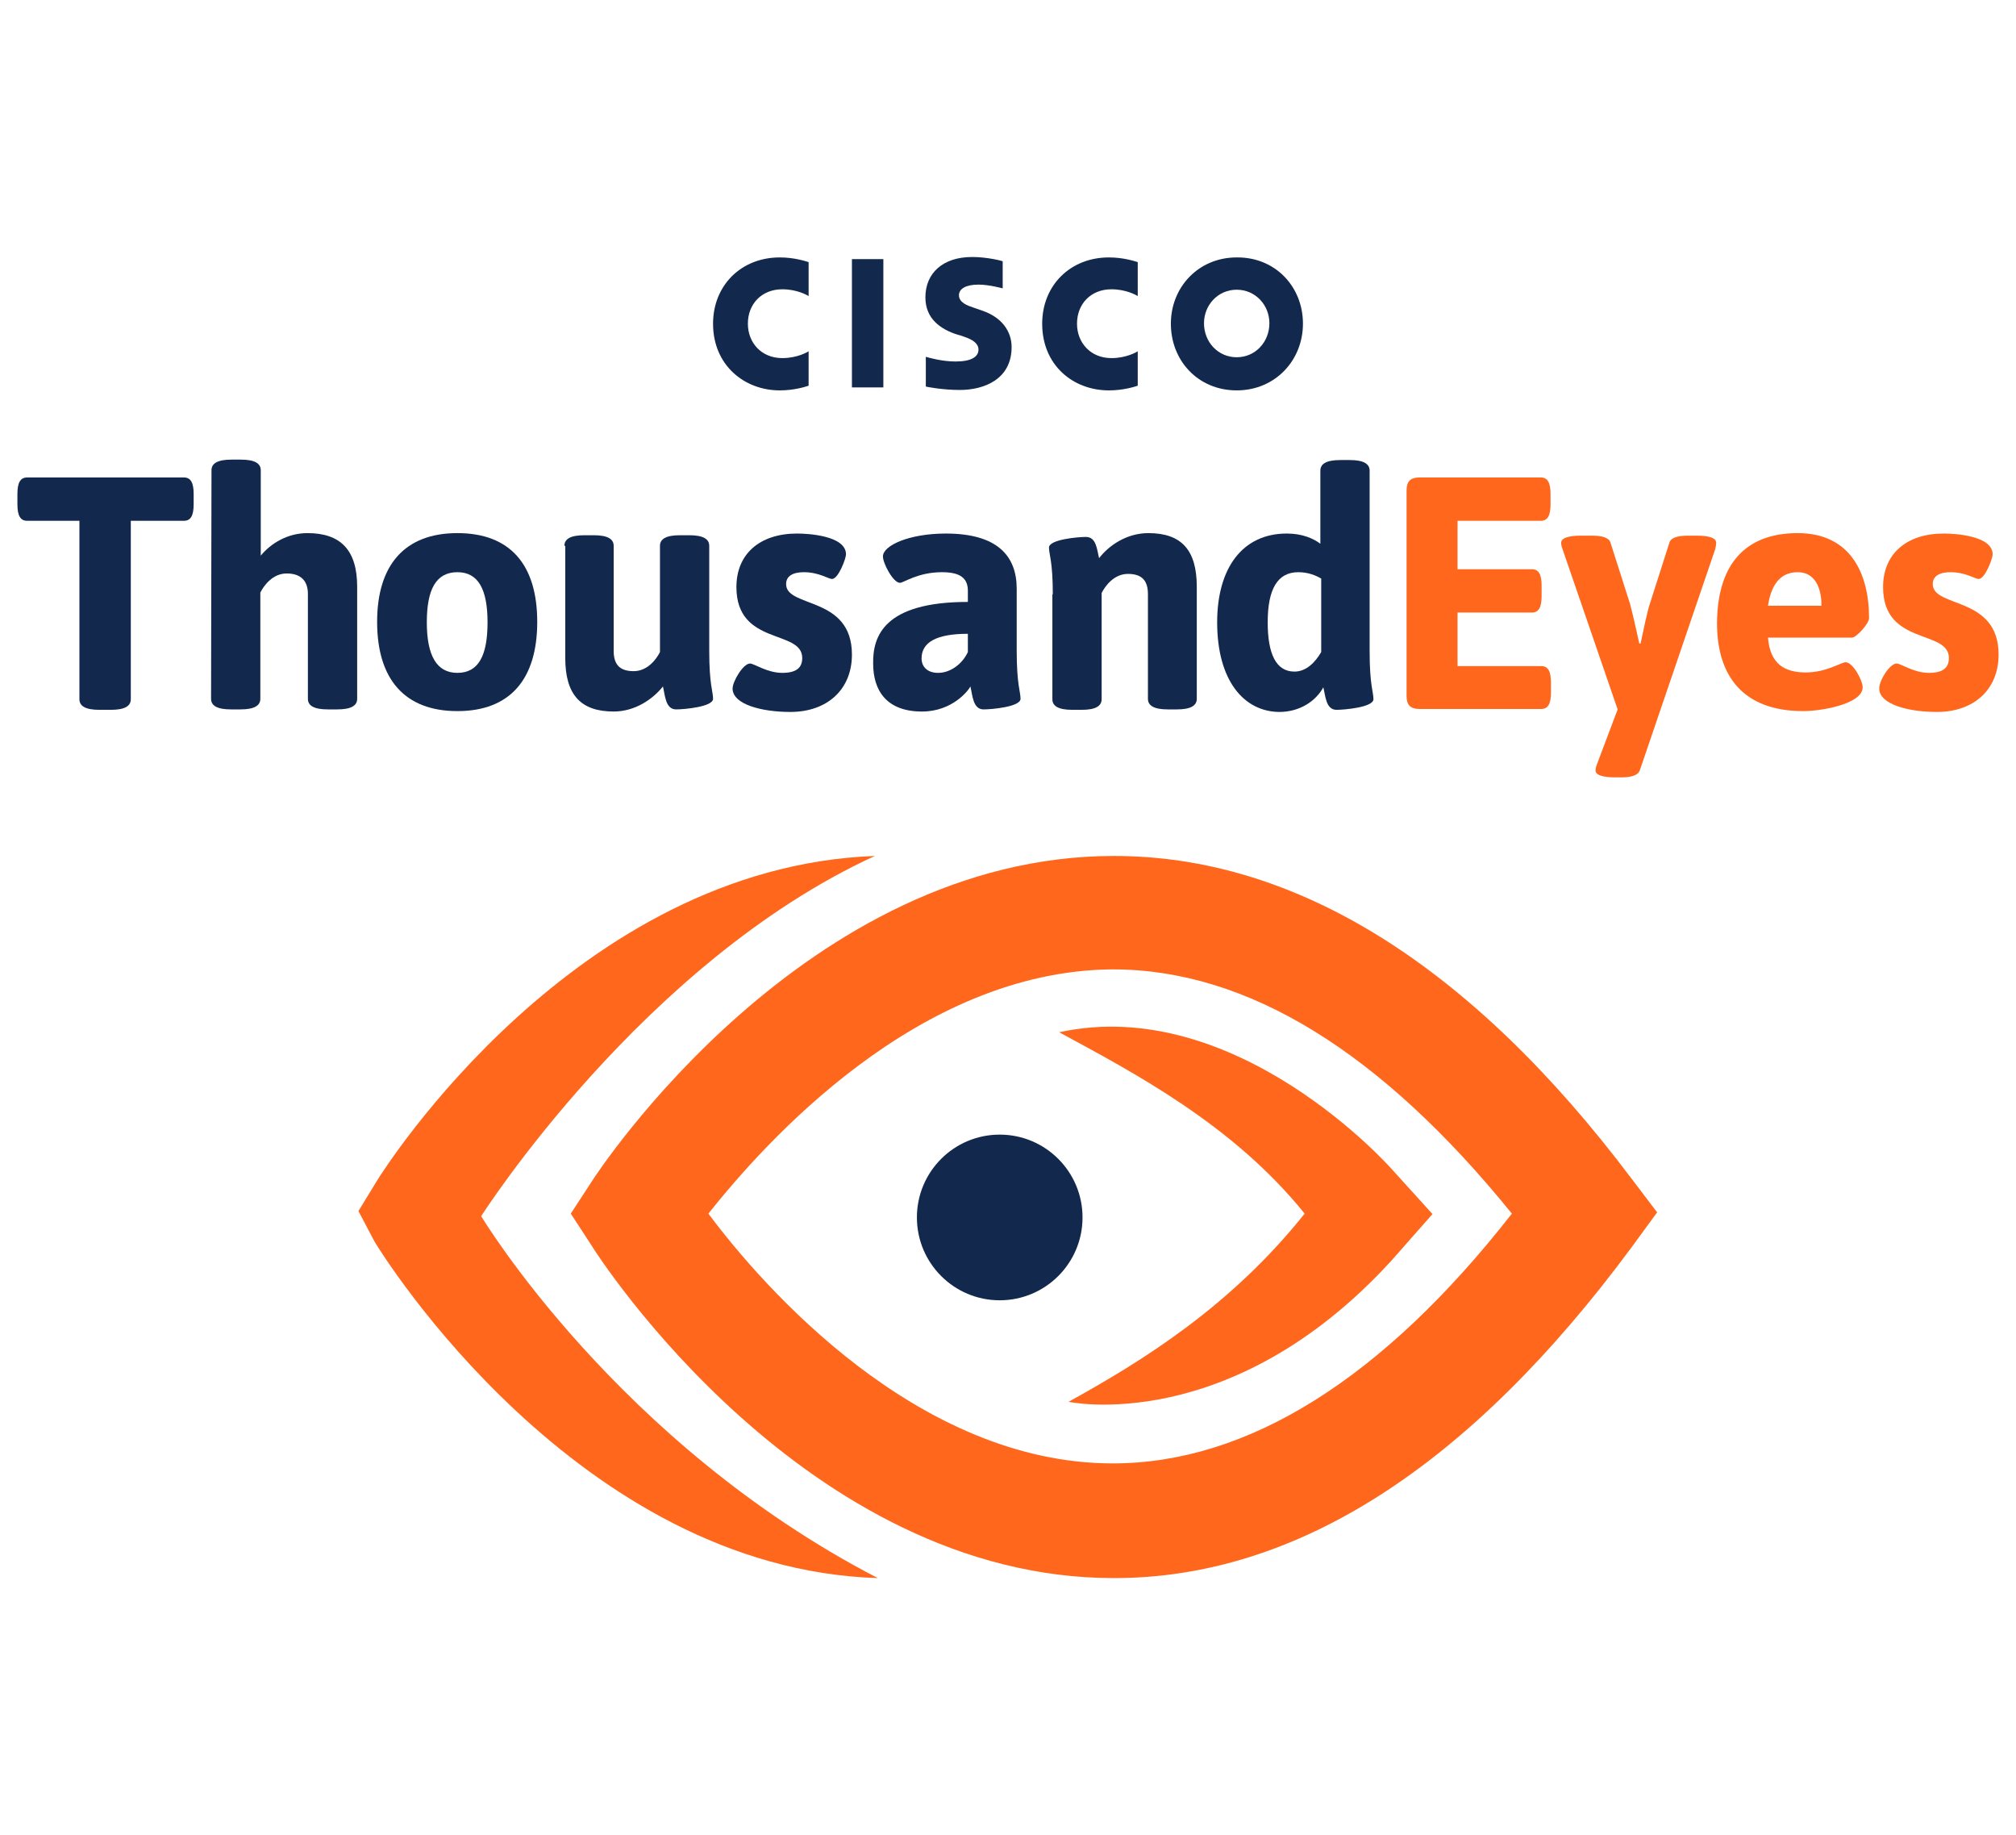
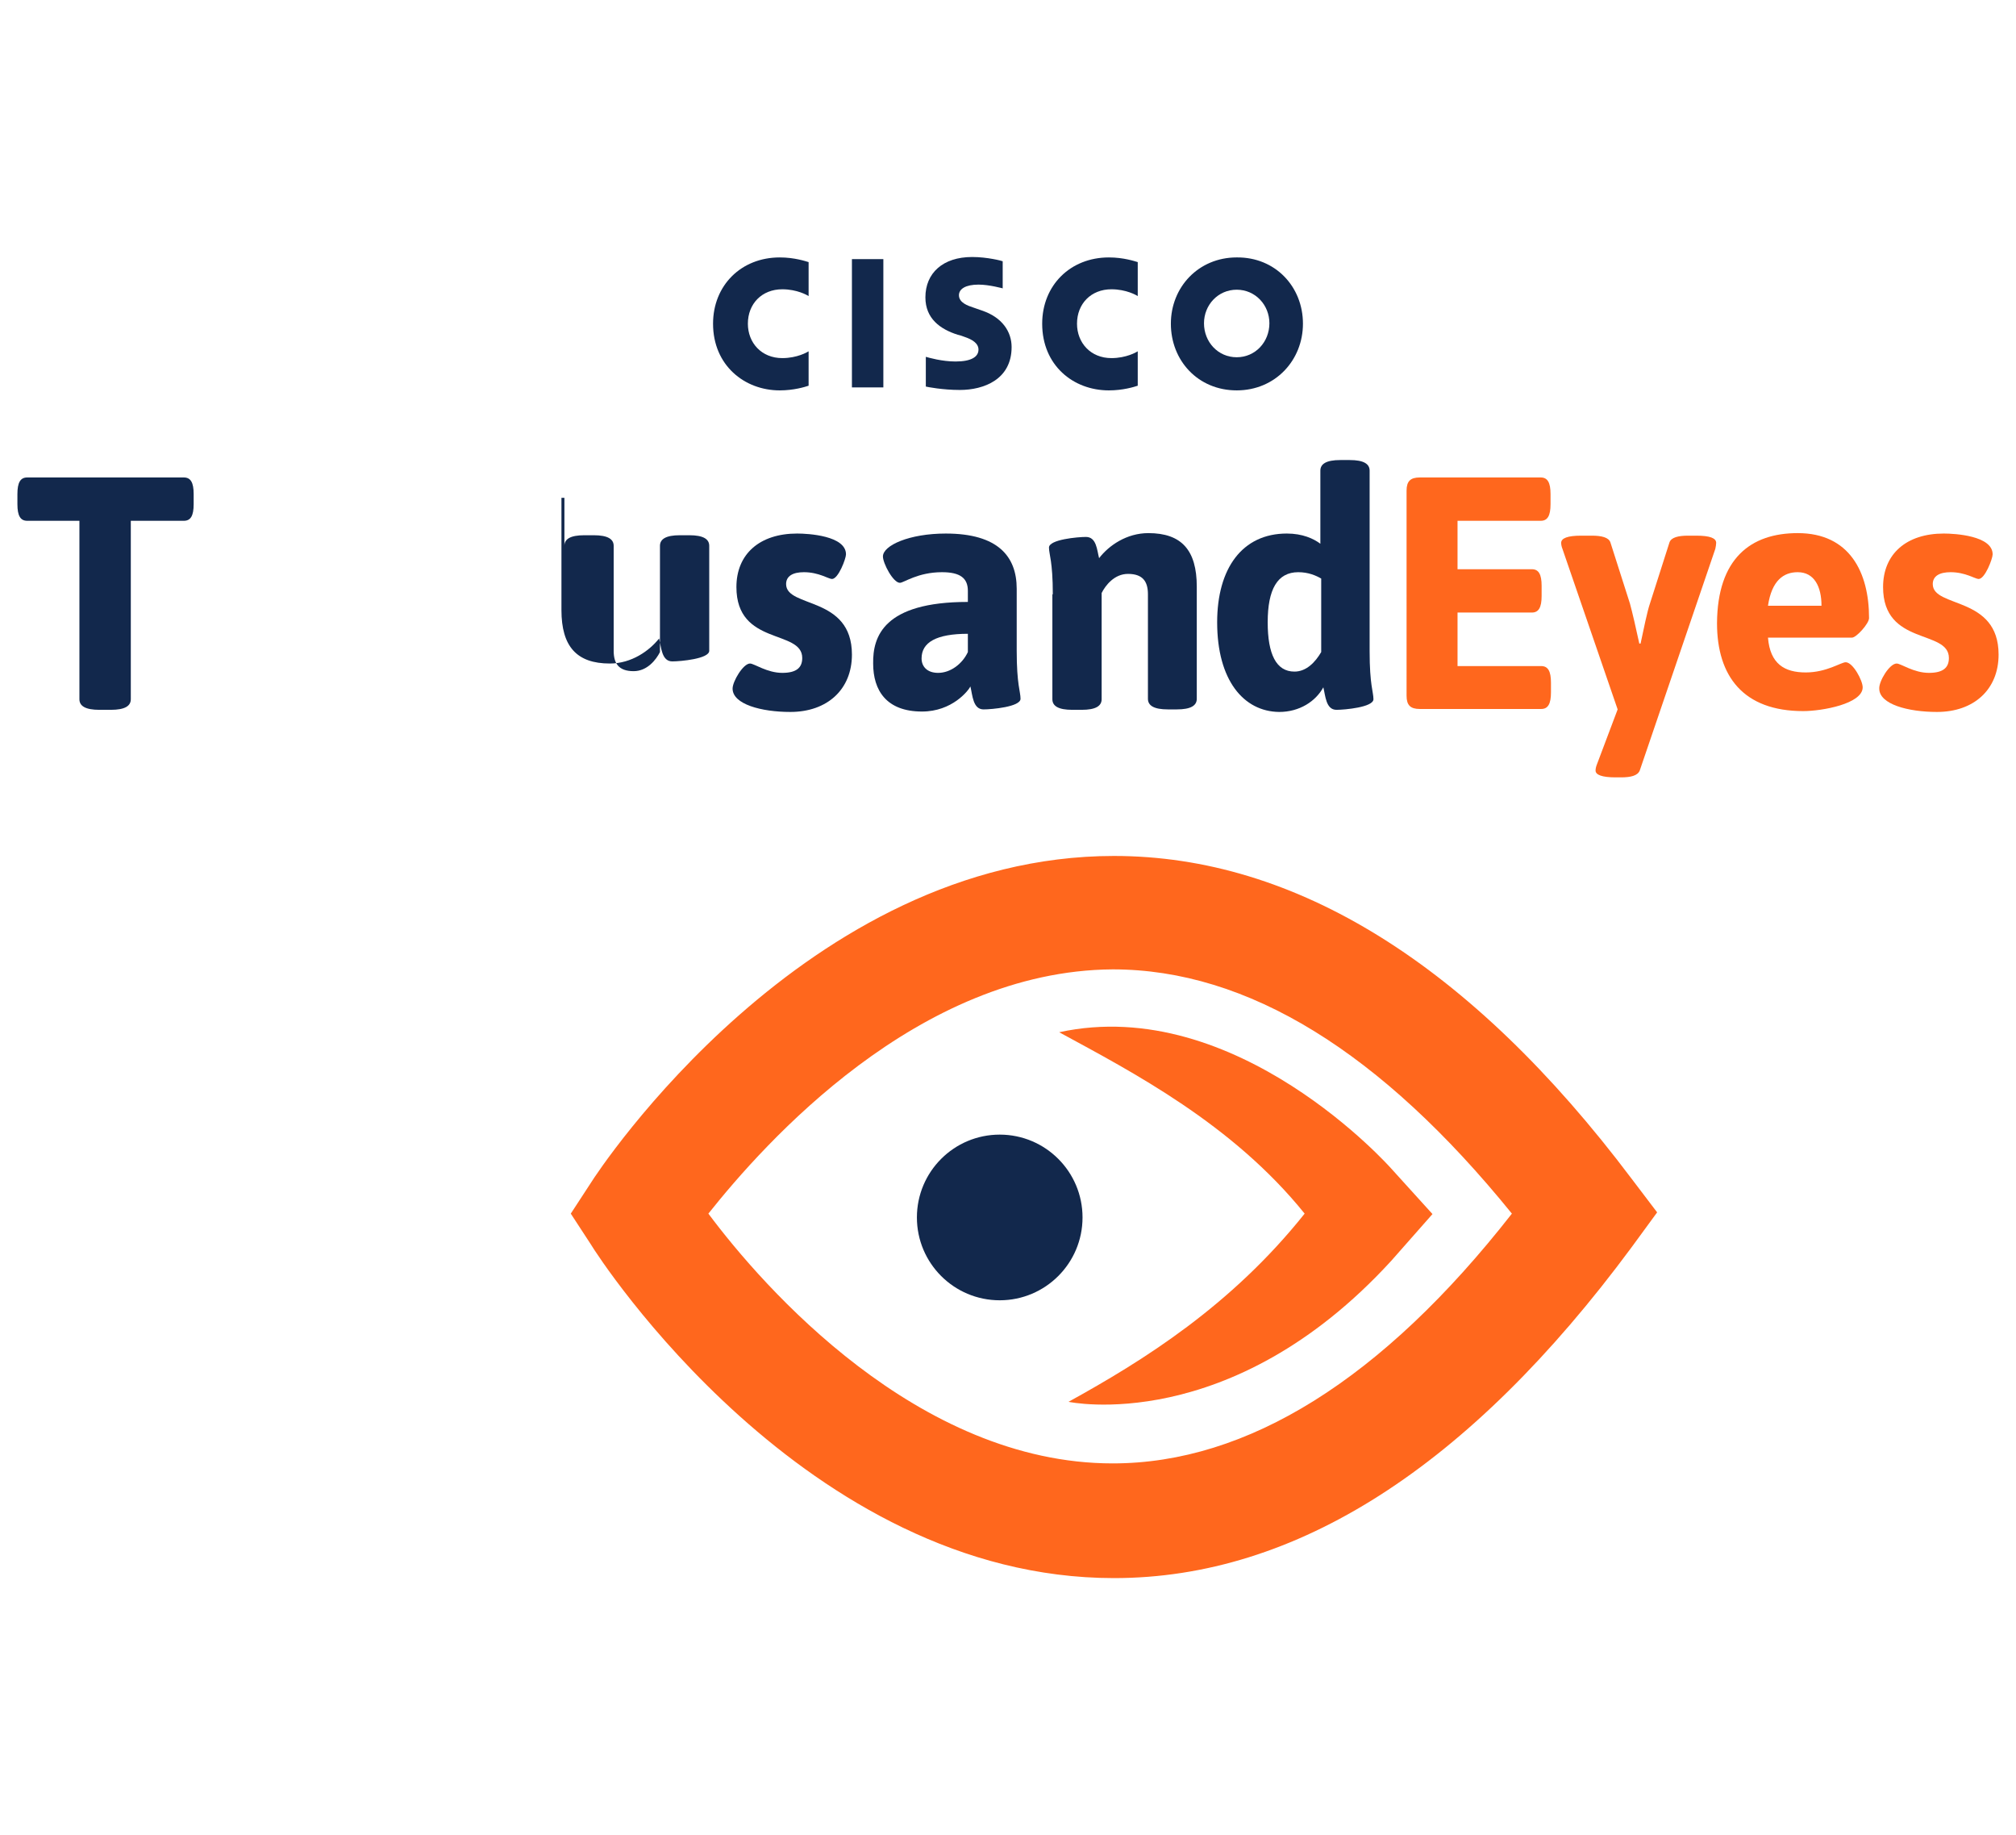
<svg xmlns="http://www.w3.org/2000/svg" version="1.1" id="Artwork" x="0px" y="0px" viewBox="0 0 474.7 432" style="enable-background:new 0 0 474.7 432;" xml:space="preserve">
  <style type="text/css"> .st0{fill:#12284C;} .st1{fill:#FF671D;} </style>
  <g>
    <g>
      <g>
        <g>
          <rect x="200.6" y="61" class="st0" width="7.4" height="30.2" />
          <path class="st0" d="M267.9,69.7c-0.3-0.2-2.7-1.6-6.2-1.6c-4.8,0-8.1,3.4-8.1,8.1c0,4.5,3.2,8.1,8.1,8.1c3.5,0,5.9-1.4,6.2-1.6 v8.1c-0.9,0.3-3.5,1.1-6.8,1.1c-8.4,0-15.7-5.9-15.7-15.7c0-9,6.6-15.6,15.7-15.6c3.5,0,6.1,0.9,6.8,1.1V69.7z" />
          <path class="st0" d="M190.4,69.7c-0.3-0.2-2.7-1.6-6.2-1.6c-4.8,0-8.1,3.4-8.1,8.1c0,4.5,3.2,8.1,8.1,8.1c3.5,0,5.9-1.4,6.2-1.6 v8.1c-0.9,0.3-3.5,1.1-6.8,1.1c-8.3,0-15.7-5.9-15.7-15.7c0-9,6.6-15.6,15.7-15.6c3.5,0,6.1,0.9,6.8,1.1V69.7z" />
          <path class="st0" d="M306.8,76.2c0,8.6-6.5,15.7-15.6,15.7s-15.5-7-15.5-15.7c0-8.6,6.5-15.6,15.5-15.6 C300.3,60.5,306.8,67.5,306.8,76.2z M291.2,68.2c-4.4,0-7.7,3.6-7.7,7.9c0,4.4,3.3,8,7.7,8c4.4,0,7.7-3.6,7.7-8 C298.9,71.8,295.6,68.2,291.2,68.2z" />
          <path class="st0" d="M236.2,67.9c-0.1,0-3.2-0.9-5.8-0.9c-3,0-4.6,1-4.6,2.5c0,1.8,2.2,2.5,3.4,2.9l2,0.7c4.8,1.6,7,5,7,8.6 c0,7.6-6.5,10.1-12.2,10.1c-4,0-7.6-0.7-8-0.8v-7c0.7,0.2,3.8,1.1,7,1.1c3.7,0,5.4-1.1,5.4-2.8c0-1.5-1.5-2.4-3.3-3 c-0.5-0.2-1.1-0.4-1.6-0.5c-4.1-1.3-7.6-3.8-7.6-8.8c0-5.7,4.1-9.5,11-9.5c3.6,0,7,0.9,7.2,1v6.4L236.2,67.9L236.2,67.9z" />
        </g>
      </g>
    </g>
    <g>
      <path class="st1" d="M166.8,285.7c12.9,17.3,49.3,58.8,95.2,58.8c31.7,0,63.5-19.8,94-58.8c-30.8-38-62.2-57.5-94-57.5 C216.1,228.5,180,269.1,166.8,285.7 M262.3,371.5c-72.6,0-121.3-75.4-123.2-78.6l-4.7-7.2l4.7-7.2c1.9-3.1,50.6-77,123.2-77 c42.7,0,83.9,25.5,121.9,76l6,7.9l-6,8.2C345.9,345.4,305.1,371.5,262.3,371.5" />
-       <path class="st1" d="M206.7,371.5c-70.7-2.2-116.6-76-118.5-79.2l-3.8-7.2l4.4-7.2c1.9-3.1,46.8-73.8,117.2-76.4 c-54.7,25.1-92.7,84.8-92.7,84.8S145.4,339.8,206.7,371.5" />
      <path class="st1" d="M251.6,330c17.6-9.7,38.3-22.6,55.6-44.3c-17-21.1-40.5-33.3-57.8-42.7c41.8-9.1,78.2,32.1,78.2,32.1 l9.7,10.7l-9.7,11C289.7,338.2,251.6,330,251.6,330" />
      <circle class="st0" cx="235.4" cy="286.6" r="19.5" />
    </g>
    <g>
      <g>
        <g>
          <g>
            <path class="st0" d="M18.8,122.6H6.4c-1.6,0-2.3-1.2-2.3-3.9v-2.4c0-2.7,0.7-3.9,2.3-3.9h36.9c1.6,0,2.3,1.2,2.3,3.9v2.4 c0,2.7-0.7,3.9-2.3,3.9H30.8v42c0,1.6-1.4,2.5-4.7,2.5h-2.7c-3.3,0-4.7-0.9-4.7-2.5v-42C18.7,122.6,18.8,122.6,18.8,122.6z" />
-             <path class="st0" d="M49.8,110.7c0-1.6,1.4-2.5,4.7-2.5h2.2c3.3,0,4.7,0.9,4.7,2.5v20.1c2.4-2.9,6.3-5.3,11-5.3 c7.8,0,11.7,4,11.7,12.6v26.4c0,1.6-1.4,2.5-4.7,2.5h-2.2c-3.3,0-4.7-0.9-4.7-2.5v-24.7c0-3-1.6-4.8-5-4.8 c-3.2,0-5.3,2.7-6.2,4.5v25c0,1.6-1.4,2.5-4.7,2.5h-2.2c-3.3,0-4.7-0.9-4.7-2.5L49.8,110.7L49.8,110.7z" />
-             <path class="st0" d="M114.8,146.5c0-7.8-2.2-11.8-7.1-11.8c-5,0-7.2,4-7.2,11.8s2.3,11.9,7.2,11.9 C112.7,158.4,114.8,154.3,114.8,146.5 M107.7,125.5c12.4,0,18.8,7.4,18.8,20.9s-6.4,21-18.8,21s-18.9-7.5-18.9-21 C88.8,133,95.3,125.5,107.7,125.5" />
-             <path class="st0" d="M132.9,128.5c0-1.6,1.4-2.5,4.7-2.5h2.2c3.3,0,4.7,0.9,4.7,2.5v24.7c0,3,1.2,4.8,4.7,4.8 c3.2,0,5.3-2.7,6.2-4.5v-25c0-1.6,1.4-2.5,4.7-2.5h2.2c3.3,0,4.7,0.9,4.7,2.5v24.7c0,8,0.9,9.6,0.9,11.3c0,1.9-6.8,2.5-8.7,2.5 c-2.5,0-2.6-3.3-3.1-5.4c-2.3,2.9-6.5,5.9-11.6,5.9c-7.8,0-11.4-4-11.4-12.6v-26.4H132.9z" />
+             <path class="st0" d="M132.9,128.5c0-1.6,1.4-2.5,4.7-2.5h2.2c3.3,0,4.7,0.9,4.7,2.5v24.7c0,3,1.2,4.8,4.7,4.8 c3.2,0,5.3-2.7,6.2-4.5v-25c0-1.6,1.4-2.5,4.7-2.5h2.2c3.3,0,4.7,0.9,4.7,2.5v24.7c0,1.9-6.8,2.5-8.7,2.5 c-2.5,0-2.6-3.3-3.1-5.4c-2.3,2.9-6.5,5.9-11.6,5.9c-7.8,0-11.4-4-11.4-12.6v-26.4H132.9z" />
            <path class="st0" d="M176.6,156.2c1,0,4,2.2,7.6,2.2c3.3,0,4.7-1.2,4.7-3.5c0-6.8-15.5-2.8-15.5-16.7c0-7.8,5.5-12.6,14.3-12.6 c2.6,0,11.5,0.5,11.5,4.9c0,1-1.8,5.8-3.3,5.8c-0.8,0-3.1-1.6-6.6-1.6c-2.6,0-4.2,0.9-4.2,2.8c0,5.7,15.5,2.7,15.5,16.6 c0,8.2-5.8,13.5-14.5,13.5c-6.8,0-13.6-1.8-13.6-5.5C172.5,160.4,175,156.2,176.6,156.2" />
            <path class="st0" d="M220.9,158.4c2.9,0,5.7-2.1,7-4.9v-4.3c-7.4,0-10.9,2-10.9,5.8C217,156.9,218.3,158.4,220.9,158.4 M227.9,141.7v-2.6c0-3-1.8-4.4-6.1-4.4c-5.7,0-9,2.5-9.9,2.5c-1.6,0-4-4.6-4-6.2c0-2.6,6.2-5.4,14.8-5.4 c12.3,0,16.7,5.4,16.7,13v14.6c0,8,0.9,9.6,0.9,11.3c0,1.9-6.8,2.5-8.7,2.5c-2.5,0-2.6-3.3-3.1-5.4c-0.5,1-4.3,5.9-11.4,5.9 c-8.4,0-11.5-5-11.5-11.3C205.5,149.9,208,141.7,227.9,141.7" />
            <path class="st0" d="M247.9,139.9c0-7.8-0.9-9.4-0.9-11c0-1.9,6.8-2.5,8.7-2.5c2.5,0,2.6,3.1,3.1,5c2.3-3,6.5-5.9,11.6-5.9 c7.8,0,11.4,4,11.4,12.6v26.4c0,1.6-1.4,2.5-4.7,2.5H275c-3.3,0-4.7-0.9-4.7-2.5v-24.6c0-3-1.2-4.8-4.7-4.8 c-3.2,0-5.3,2.7-6.2,4.5v25c0,1.6-1.4,2.5-4.7,2.5h-2.2c-3.3,0-4.7-0.9-4.7-2.5v-24.7L247.9,139.9L247.9,139.9z" />
            <path class="st0" d="M311.1,153.5v-17.3c-1.2-0.7-3-1.5-5.4-1.5c-4.9,0-7.2,4-7.2,11.8c0,7.5,2,11.6,6.3,11.6 C307.6,158.1,309.7,155.9,311.1,153.5 M286.6,146.5c0-12.7,5.9-20.9,16.4-20.9c3.7,0,6.3,1.2,7.9,2.4v-17.2 c0-1.6,1.4-2.5,4.7-2.5h2.2c3.3,0,4.7,0.9,4.7,2.5v42.5c0,8,0.9,9.6,0.9,11.3c0,1.9-6.8,2.5-8.7,2.5c-2.5,0-2.6-3.3-3.1-5.3 c-1.8,3.3-5.6,5.8-10.4,5.8C292.8,167.5,286.6,160.1,286.6,146.5" />
            <path class="st1" d="M331.2,115.5c0-2.2,0.9-3.1,3.1-3.1h28.5c1.6,0,2.3,1.2,2.3,3.9v2.4c0,2.7-0.7,3.9-2.3,3.9h-19.6V134h17.5 c1.6,0,2.3,1.2,2.3,3.9v2.4c0,2.7-0.7,3.9-2.3,3.9h-17.5v12.6h19.7c1.6,0,2.3,1.2,2.3,3.9v2.3c0,2.7-0.7,3.9-2.3,3.9h-28.6 c-2.2,0-3.1-0.9-3.1-3.1V115.5z" />
            <path class="st1" d="M367.9,129.2c-0.2-0.5-0.3-1-0.3-1.4c0-1.1,1.5-1.7,4.7-1.7h2.5c2.3,0,4,0.4,4.4,1.6l4.6,14.4 c0.5,1.8,1.5,6.1,2.2,9.4h0.3c0.7-3.3,1.6-7.7,2.2-9.4l4.6-14.4c0.4-1.2,2.1-1.6,4.4-1.6h1.9c3.3,0,4.7,0.6,4.7,1.7 c0,0.4-0.1,0.9-0.2,1.4l-17.8,52.2c-0.5,1.2-2.1,1.6-4.4,1.6h-1.3c-3.2,0-4.7-0.6-4.7-1.6c0-0.4,0.1-0.9,0.3-1.4l4.9-13 L367.9,129.2z" />
            <path class="st1" d="M428.9,142.6c0-4.5-1.7-7.9-5.6-7.9c-3.3,0-6.1,1.9-7,7.9H428.9z M423.3,125.5c12.2,0,16.8,9.2,16.8,20 c0,1.3-3,4.6-4,4.6h-19.8c0.5,6.2,3.9,8.2,8.9,8.2c4.9,0,8.3-2.4,9.4-2.4c1.7,0,4,4.3,4,5.9c0,3.9-9.6,5.6-14,5.6 c-14.1,0-20.3-8.2-20.3-20.7C404.4,131.5,412.2,125.5,423.3,125.5" />
            <path class="st1" d="M446.6,156.2c1,0,4,2.2,7.6,2.2c3.3,0,4.7-1.2,4.7-3.5c0-6.8-15.5-2.8-15.5-16.7c0-7.8,5.5-12.6,14.3-12.6 c2.6,0,11.5,0.5,11.5,4.9c0,1-1.8,5.8-3.3,5.8c-0.8,0-3.1-1.6-6.6-1.6c-2.6,0-4.2,0.9-4.2,2.8c0,5.7,15.5,2.7,15.5,16.6 c0,8.2-5.8,13.5-14.5,13.5c-6.8,0-13.6-1.8-13.6-5.5C442.4,160.4,444.9,156.2,446.6,156.2" />
          </g>
        </g>
      </g>
    </g>
  </g>
</svg>